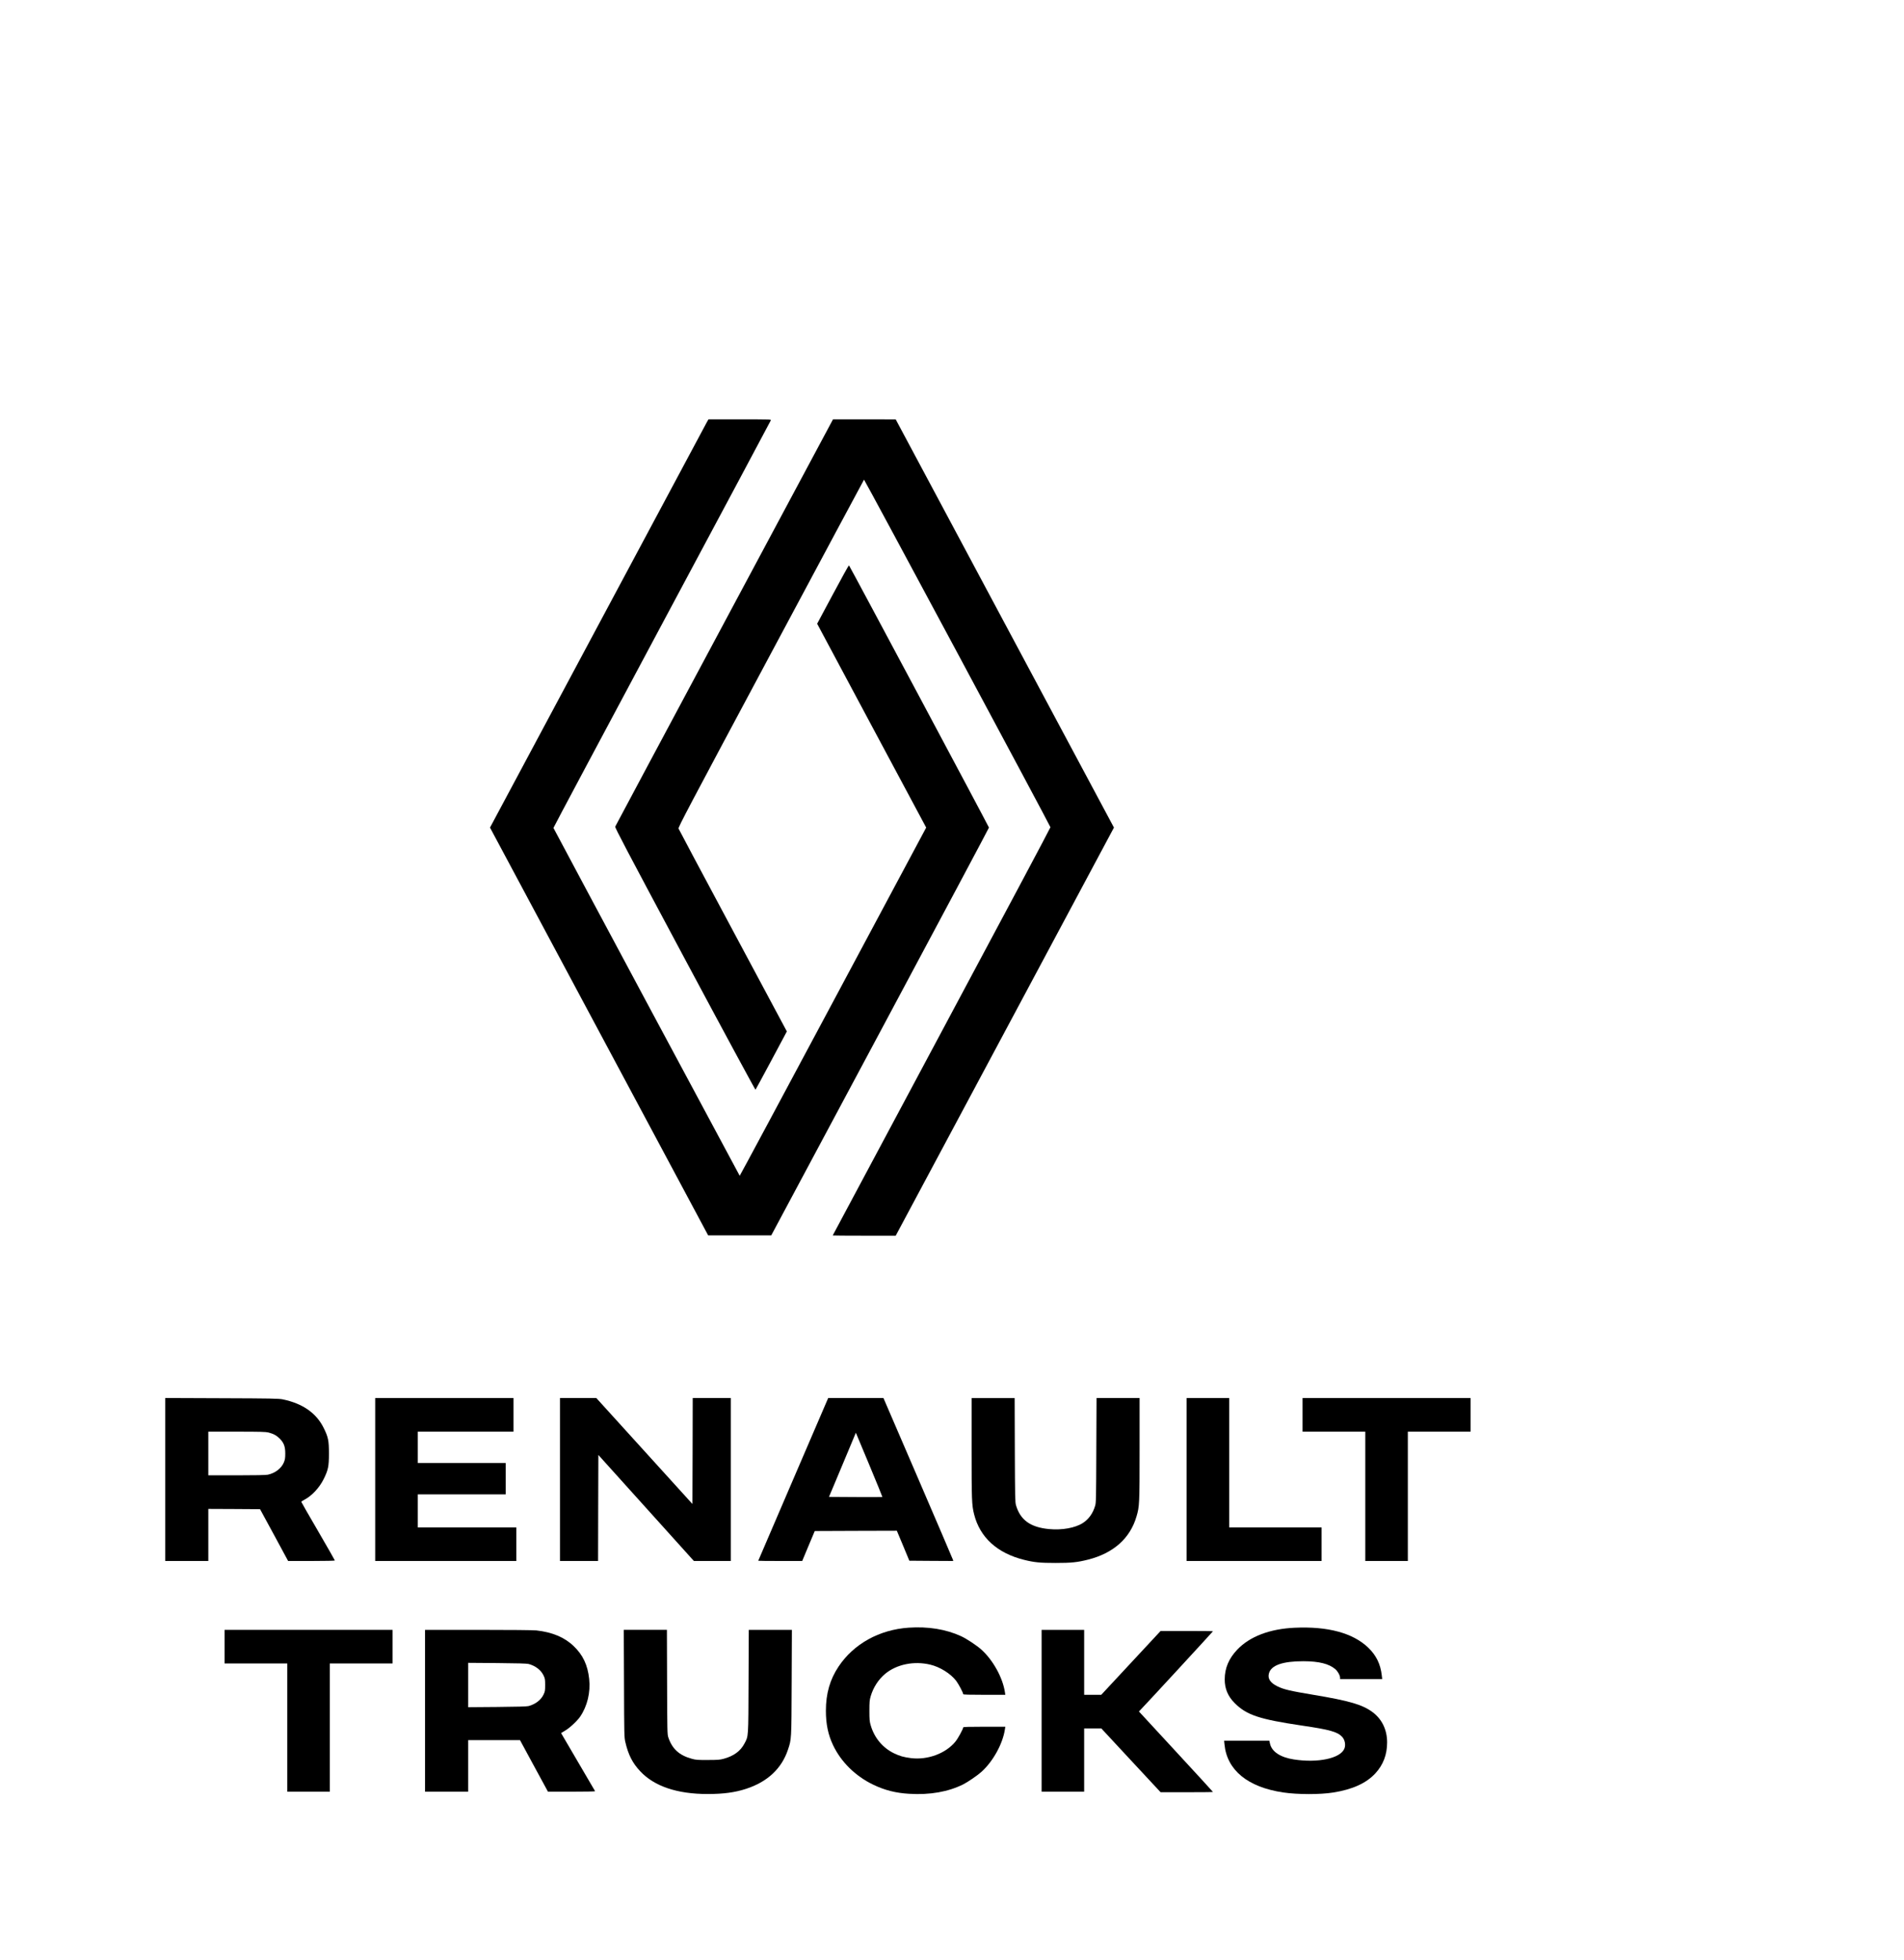
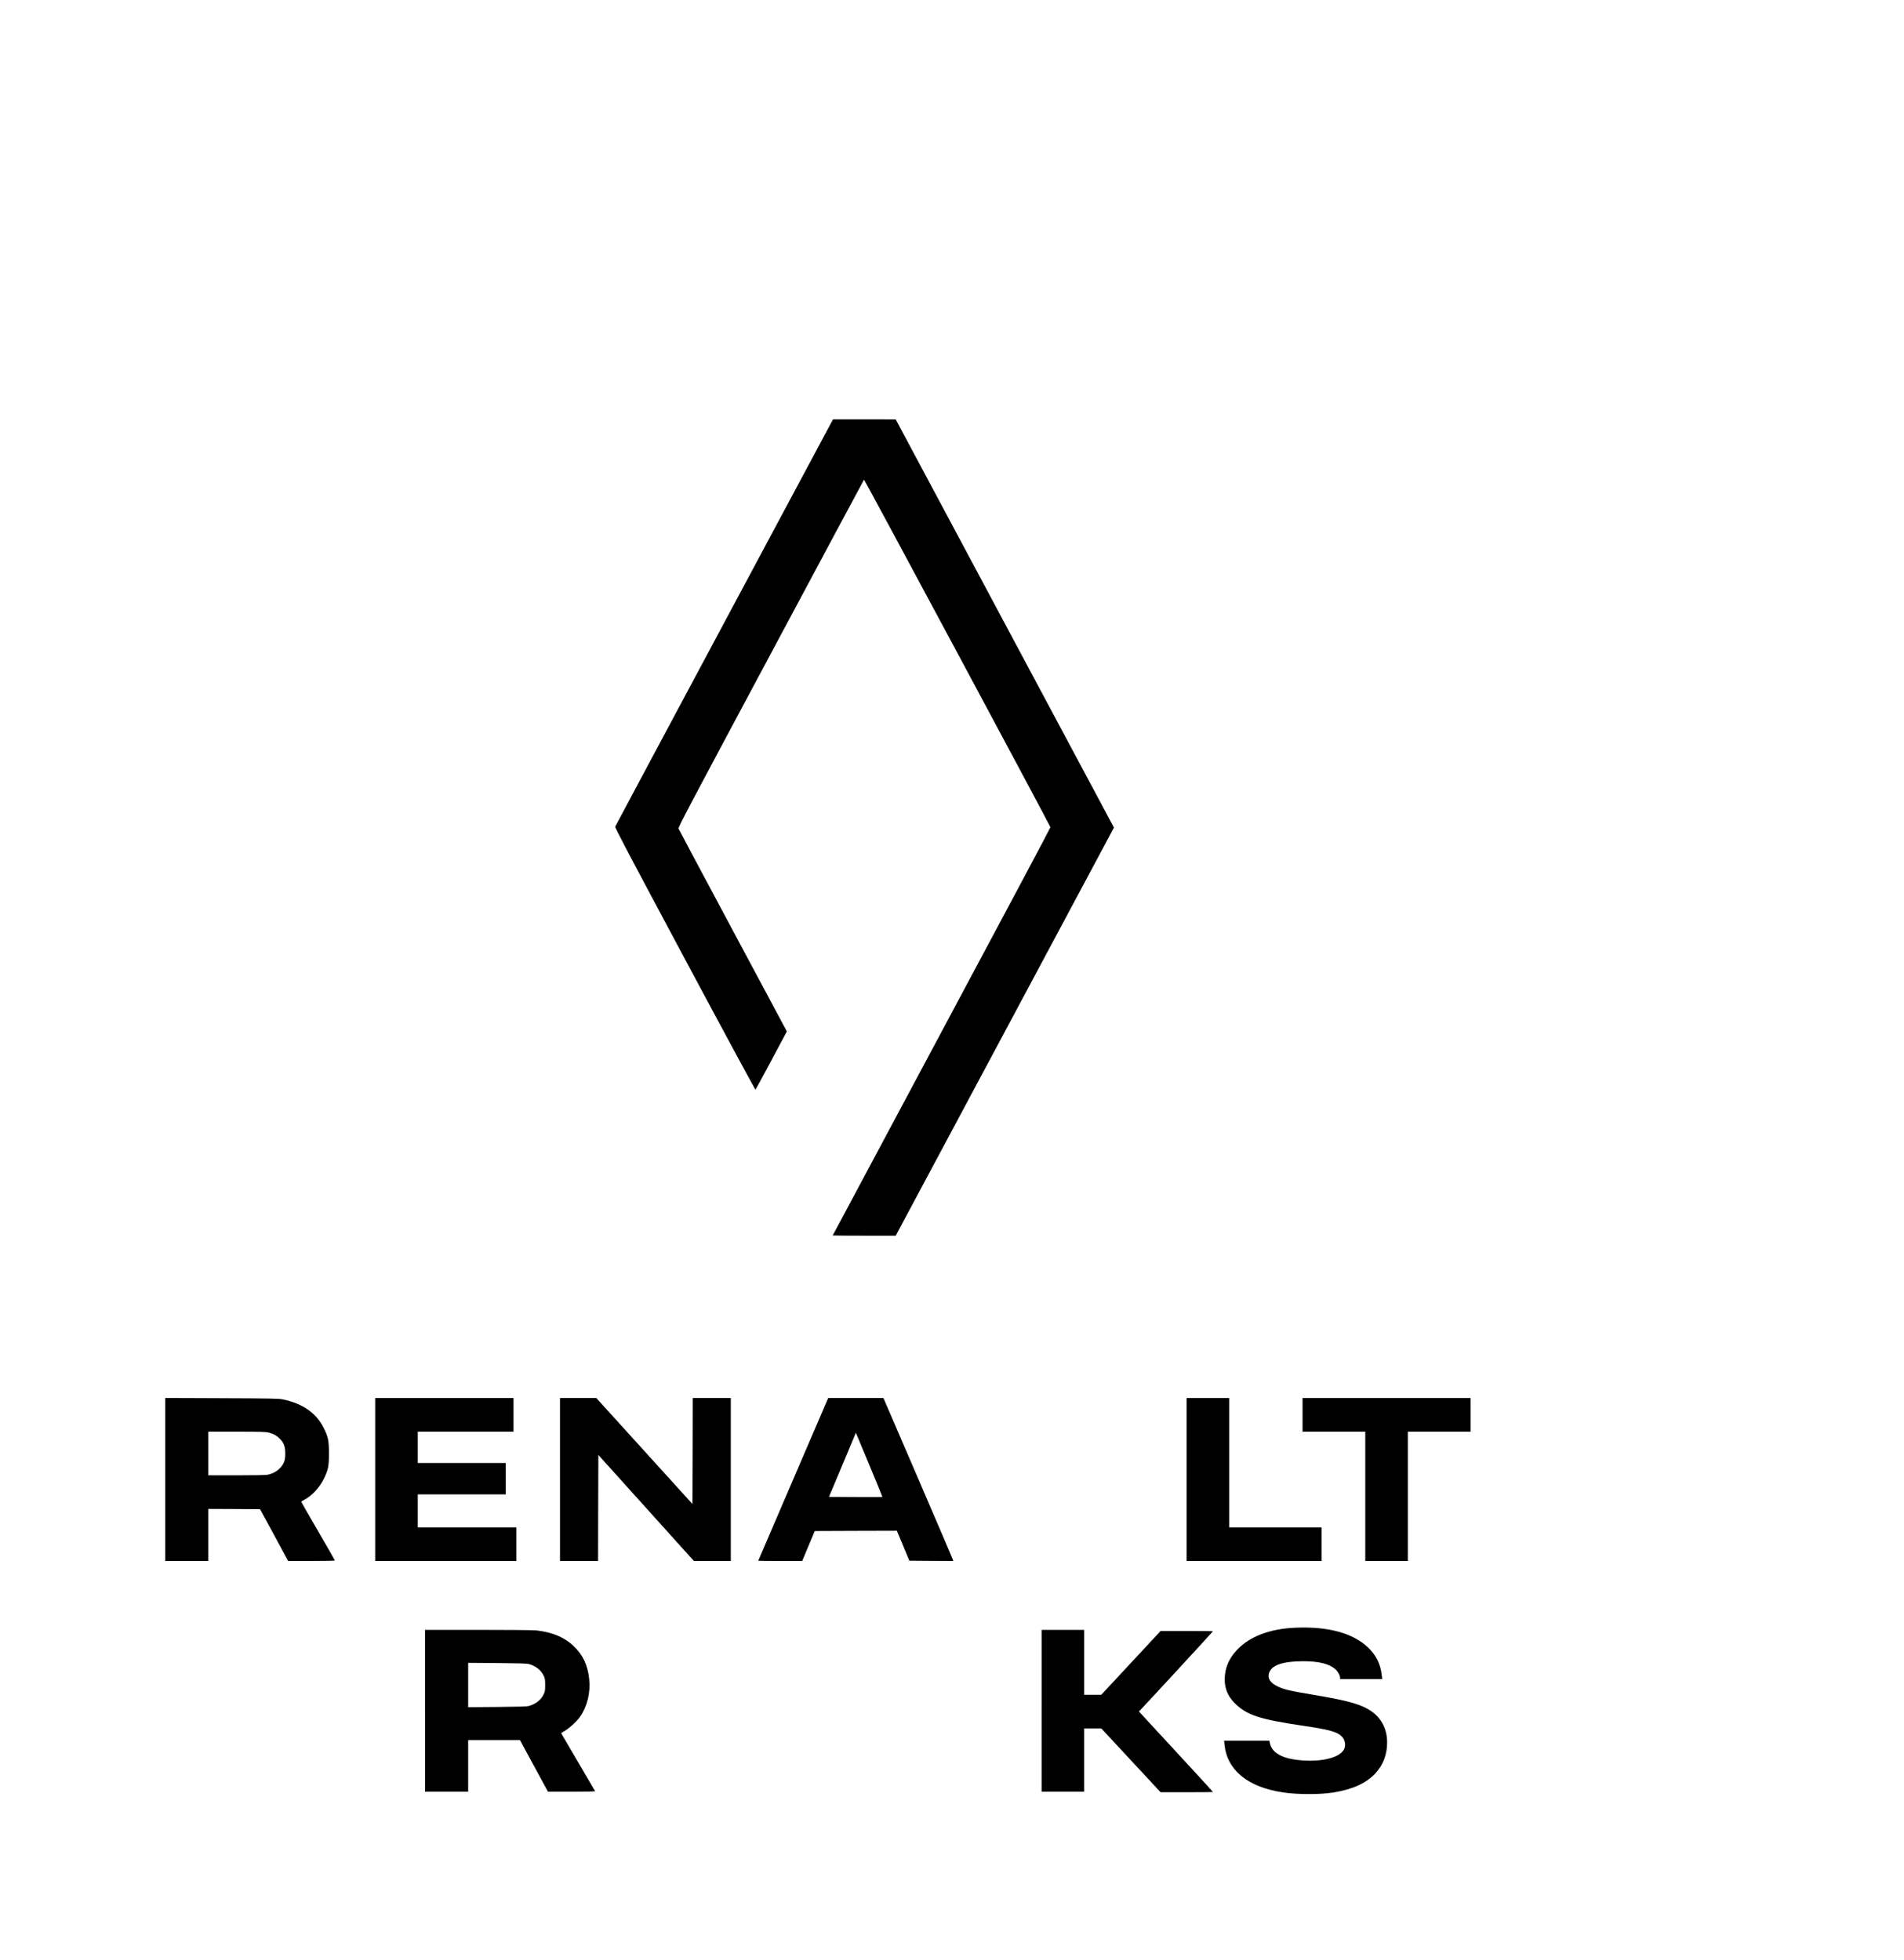
<svg xmlns="http://www.w3.org/2000/svg" version="1.0" width="102pt" height="105pt" viewBox="0 0 102 105" preserveAspectRatio="xMidYMid meet">
  <g transform="translate(0,105) scale(0.003,-0.003)" fill="#000000" stroke="none">
-     <path d="M12616 27448 c-19 -35 -896 -1675 -1950 -3646 l-1916 -3583 1948 -3642 1948 -3642 563 0 563 0 1944 3635 c1069 1999 1944 3641 1944 3649 0 12 -2483 4665 -2500 4684 -3 4 -133 -229 -287 -518 l-281 -525 973 -1821 974 -1820 -1662 -3109 c-914 -1710 -1664 -3110 -1668 -3110 -3 0 -3143 5862 -3326 6213 -2 4 869 1639 1936 3635 1067 1995 1943 3635 1946 3645 7 16 -24 17 -553 17 l-561 0 -35 -62z" />
    <path d="M12935 23884 c-1067 -1994 -1944 -3636 -1949 -3648 -7 -18 199 -409 1244 -2364 689 -1289 1257 -2339 1261 -2335 4 4 132 240 284 524 l276 517 -962 1798 c-530 990 -967 1810 -972 1825 -9 22 168 357 1648 3125 911 1704 1660 3103 1664 3107 7 7 3321 -6174 3329 -6208 2 -7 -872 -1649 -1943 -3650 -1070 -2001 -1945 -3639 -1945 -3641 0 -2 253 -4 563 -4 l562 0 1910 3572 c1051 1964 1927 3604 1948 3644 l39 73 -1949 3645 -1948 3645 -560 1 -560 0 -1940 -3626z" />
    <path d="M2950 8575 l0 -1455 385 0 385 0 0 465 0 465 462 -2 462 -3 251 -462 250 -463 417 0 c245 0 418 4 418 9 0 5 -135 241 -300 525 -165 283 -300 518 -300 523 0 4 24 21 54 36 135 71 269 214 347 372 80 162 93 225 93 455 0 230 -13 293 -93 455 -132 268 -378 439 -734 512 -72 14 -200 17 -1089 20 l-1008 4 0 -1456z m1845 840 c91 -24 145 -54 202 -111 73 -75 97 -141 97 -264 0 -76 -4 -107 -23 -155 -43 -108 -156 -196 -289 -224 -35 -7 -225 -11 -557 -11 l-505 0 0 390 0 390 508 0 c425 0 517 -3 567 -15z" />
    <path d="M6700 8575 l0 -1455 1260 0 1260 0 0 300 0 300 -880 0 -880 0 0 295 0 295 785 0 785 0 0 280 0 280 -785 0 -785 0 0 280 0 280 855 0 855 0 0 300 0 300 -1235 0 -1235 0 0 -1455z" />
    <path d="M10000 8575 l0 -1455 340 0 340 0 2 947 3 947 853 -947 853 -947 330 0 329 0 0 1455 0 1455 -340 0 -340 0 -2 -946 -3 -946 -858 946 -858 946 -325 0 -324 0 0 -1455z" />
    <path d="M14775 9998 c-7 -18 -288 -671 -624 -1451 -336 -780 -611 -1420 -611 -1423 0 -2 177 -4 393 -4 l392 0 112 268 112 267 733 3 733 2 112 -267 111 -268 392 -3 392 -2 -5 21 c-3 11 -283 666 -623 1455 l-618 1434 -493 0 -494 0 -14 -32z m982 -1735 c-2 -2 -218 -2 -479 -1 l-475 3 97 230 c53 127 161 384 240 573 l143 343 239 -572 c131 -315 237 -574 235 -576z" />
-     <path d="M17350 9140 c0 -935 3 -1020 45 -1187 104 -412 411 -692 890 -812 185 -46 287 -56 565 -56 285 0 386 11 582 60 452 115 749 380 863 771 53 179 55 224 55 1207 l0 907 -385 0 -384 0 -4 -932 c-3 -860 -4 -938 -21 -992 -40 -136 -115 -240 -219 -307 -136 -88 -372 -131 -602 -109 -334 31 -515 162 -592 425 -16 55 -18 141 -21 988 l-3 927 -384 0 -385 0 0 -890z" />
    <path d="M21190 8575 l0 -1455 1205 0 1205 0 0 300 0 300 -825 0 -825 0 0 1155 0 1155 -380 0 -380 0 0 -1455z" />
    <path d="M23260 9730 l0 -300 560 0 560 0 0 -1155 0 -1155 380 0 380 0 0 1155 0 1155 560 0 560 0 0 300 0 300 -1500 0 -1500 0 0 -300z" />
-     <path d="M16226 5929 c-525 -36 -981 -289 -1252 -695 -154 -231 -226 -482 -226 -789 0 -238 40 -429 128 -614 142 -300 400 -554 717 -706 206 -99 402 -149 643 -163 368 -23 697 35 965 169 82 41 254 159 326 224 206 186 380 501 418 759 l7 46 -376 0 c-286 0 -376 -3 -376 -12 0 -28 -93 -198 -139 -254 -172 -211 -494 -331 -791 -295 -133 17 -201 36 -305 86 -204 99 -352 277 -417 501 -20 69 -23 101 -23 259 0 158 3 190 23 259 46 158 138 300 259 401 205 170 514 233 804 164 174 -41 366 -161 464 -290 44 -59 125 -212 125 -238 0 -8 109 -11 376 -11 l376 0 -7 46 c-38 258 -212 573 -418 759 -85 77 -265 196 -367 243 -268 123 -589 175 -934 151z" />
    <path d="M23120 5928 c-445 -20 -802 -156 -1025 -390 -152 -159 -225 -332 -225 -533 0 -165 56 -300 175 -420 214 -216 438 -291 1207 -405 492 -72 632 -111 715 -201 50 -54 67 -146 39 -212 -72 -173 -474 -258 -903 -191 -239 37 -392 138 -424 280 l-12 54 -404 0 -404 0 7 -67 c45 -460 416 -763 1049 -857 255 -38 657 -39 893 -1 346 55 590 167 753 343 140 153 209 334 209 553 0 223 -91 413 -258 538 -180 135 -410 203 -1058 311 -414 69 -529 96 -640 150 -130 63 -181 140 -154 234 40 145 245 216 615 216 280 -1 459 -46 571 -143 44 -39 84 -111 84 -152 l0 -25 376 0 376 0 -7 63 c-22 204 -99 363 -246 503 -273 259 -718 379 -1309 352z" />
-     <path d="M4010 5590 l0 -300 560 0 560 0 0 -1145 0 -1145 380 0 380 0 0 1145 0 1145 560 0 560 0 0 300 0 300 -1500 0 -1500 0 0 -300z" />
    <path d="M7590 4445 l0 -1445 385 0 385 0 0 460 0 460 463 0 463 0 249 -460 250 -460 423 0 c233 0 421 3 419 8 -3 4 -129 221 -282 482 -153 261 -288 494 -302 516 l-23 41 71 43 c85 50 216 173 269 250 128 189 187 433 161 674 -27 249 -112 429 -278 587 -164 157 -383 248 -665 279 -61 6 -452 10 -1043 10 l-945 0 0 -1445z m1849 836 c125 -34 223 -110 269 -209 24 -51 27 -69 27 -167 0 -98 -3 -116 -27 -167 -46 -99 -144 -175 -269 -209 -30 -8 -205 -13 -561 -16 l-518 -4 0 396 0 396 518 -4 c356 -3 531 -8 561 -16z" />
-     <path d="M11143 4933 c3 -931 4 -961 24 -1048 52 -225 128 -375 265 -520 251 -269 661 -407 1203 -407 284 0 490 28 689 93 381 125 633 360 746 697 64 192 63 164 67 1200 l4 942 -385 0 -385 0 -4 -917 c-4 -1023 0 -976 -74 -1115 -70 -133 -191 -222 -368 -270 -69 -19 -107 -22 -285 -22 -184 -1 -214 1 -288 22 -223 61 -349 176 -418 382 -18 52 -19 112 -22 988 l-3 932 -385 0 -385 0 4 -957z" />
    <path d="M18600 4445 l0 -1445 380 0 380 0 0 565 0 565 153 0 153 0 529 -570 530 -570 468 0 c257 0 467 2 467 5 0 3 -298 328 -661 721 l-661 716 49 52 c96 98 1273 1376 1273 1381 0 3 -210 5 -468 5 l-467 0 -530 -570 -530 -570 -152 0 -153 0 0 580 0 580 -380 0 -380 0 0 -1445z" />
  </g>
</svg>